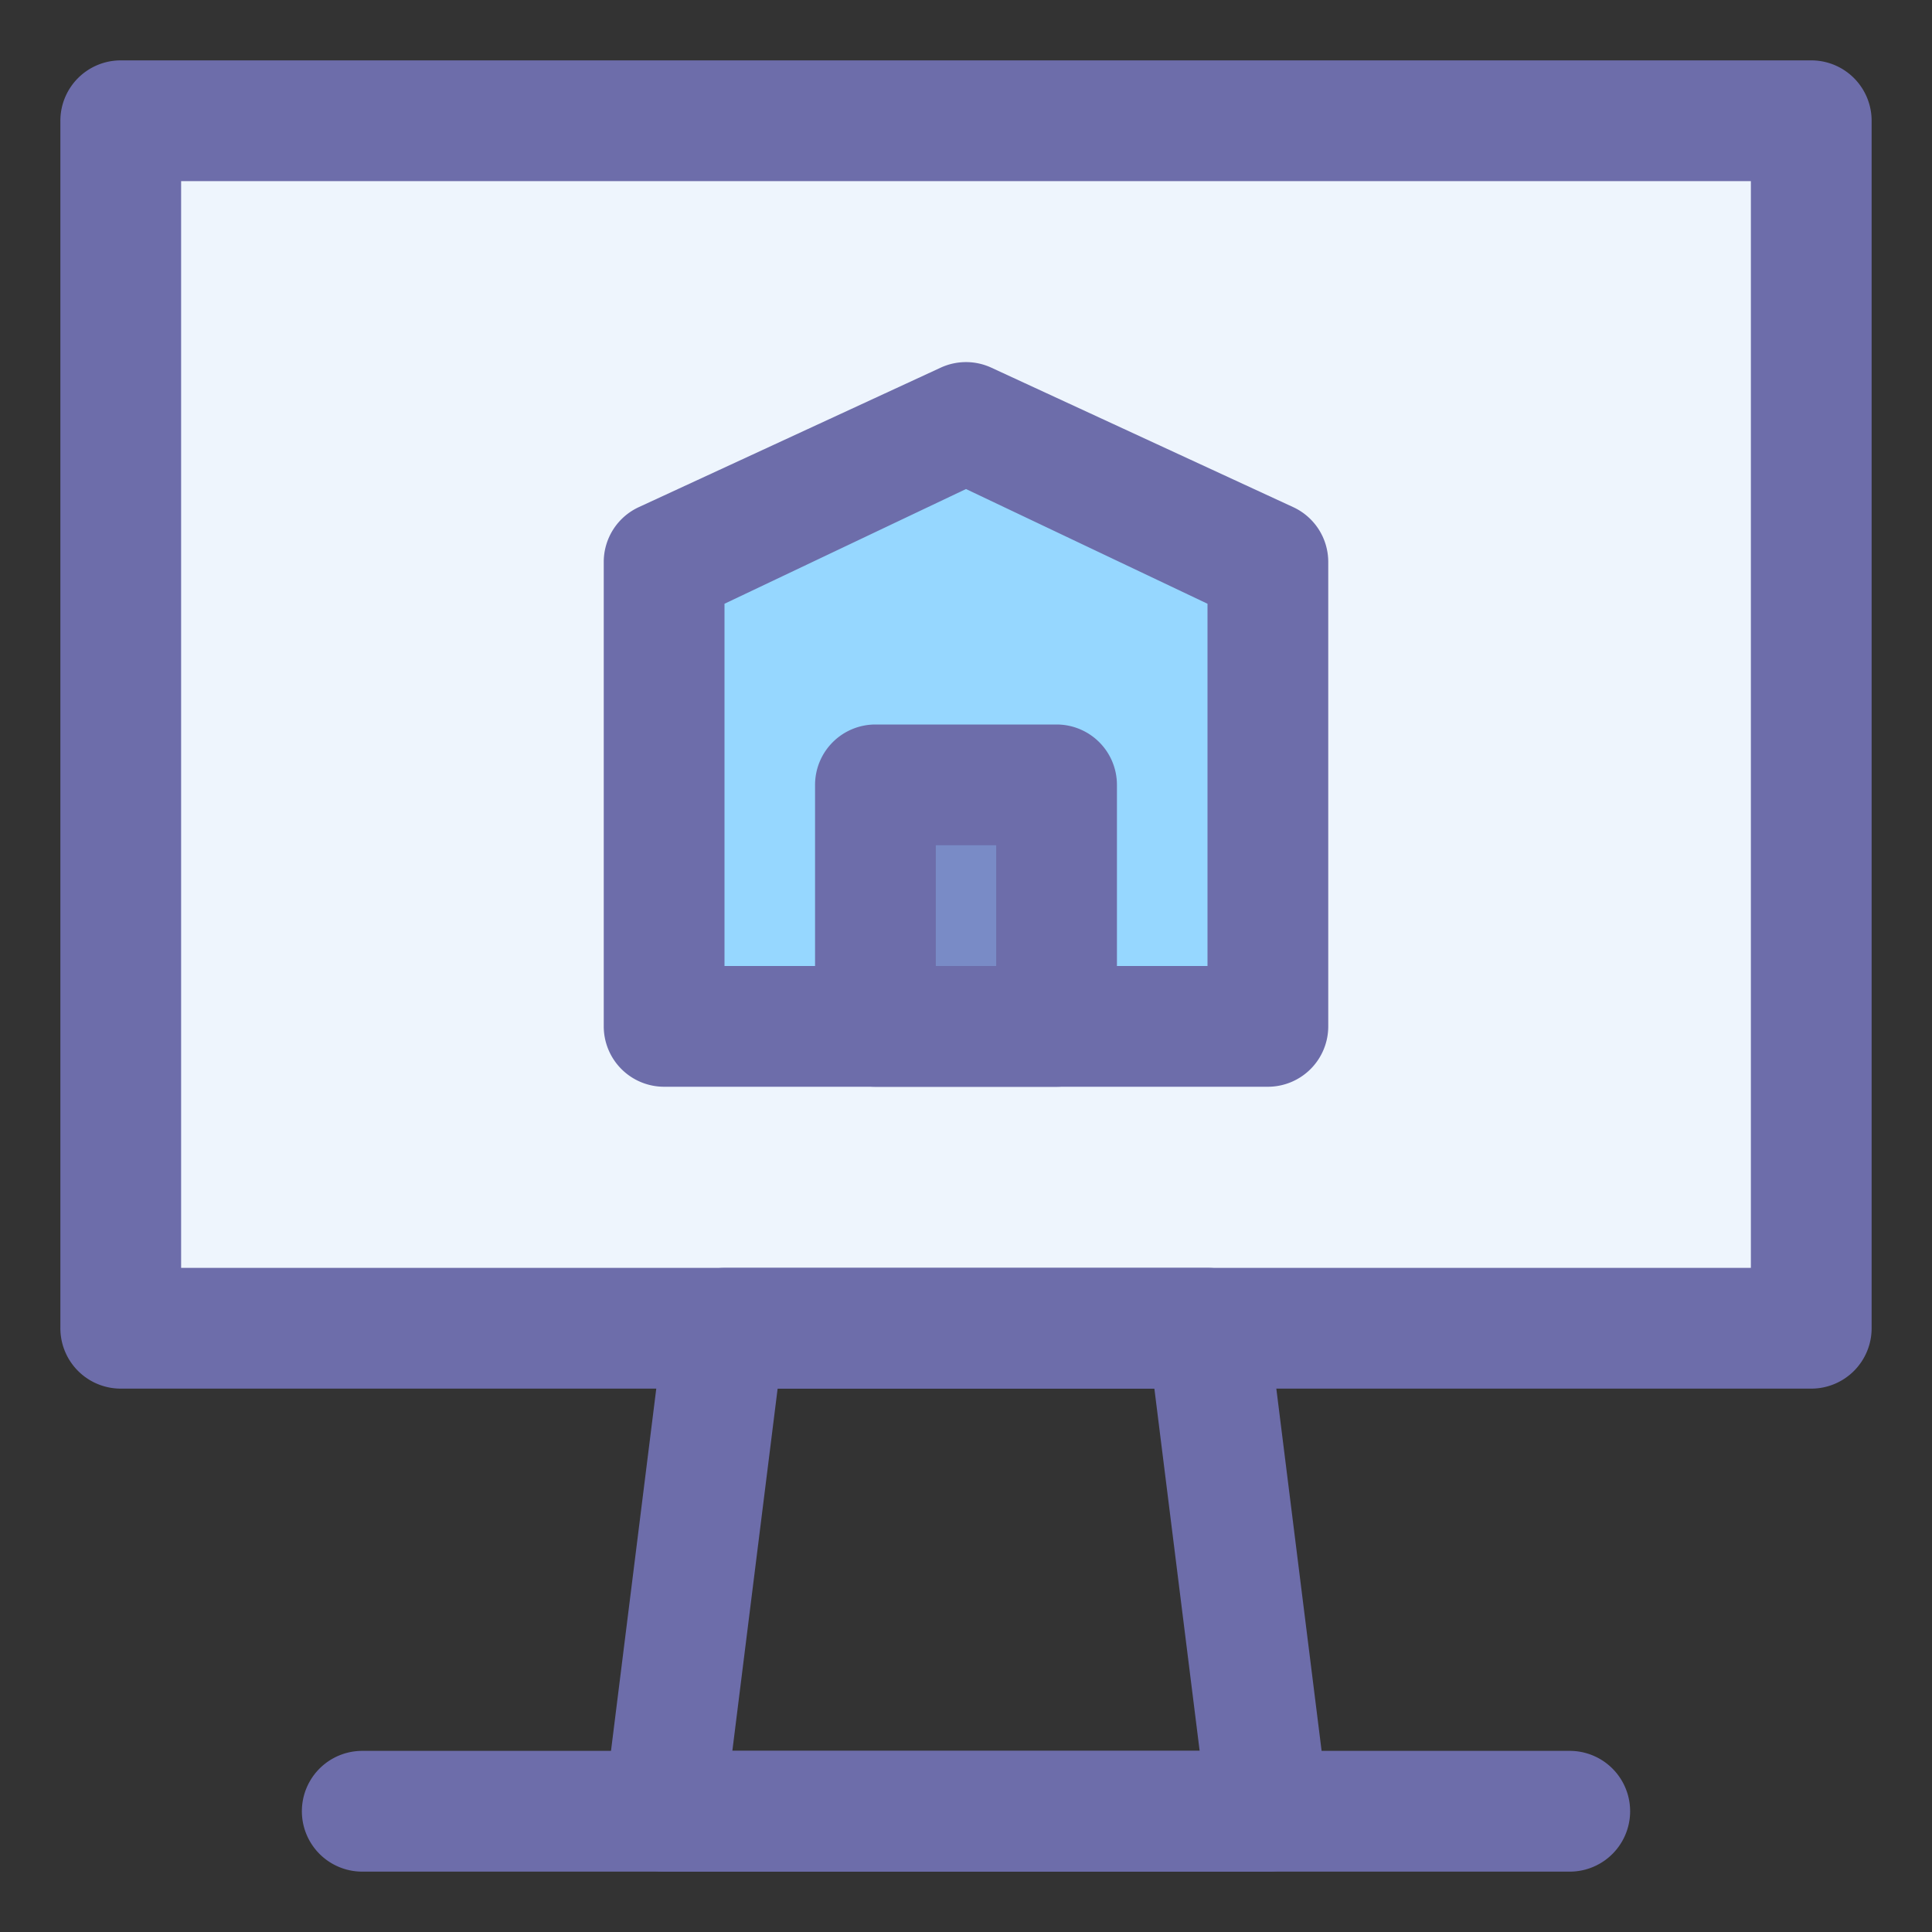
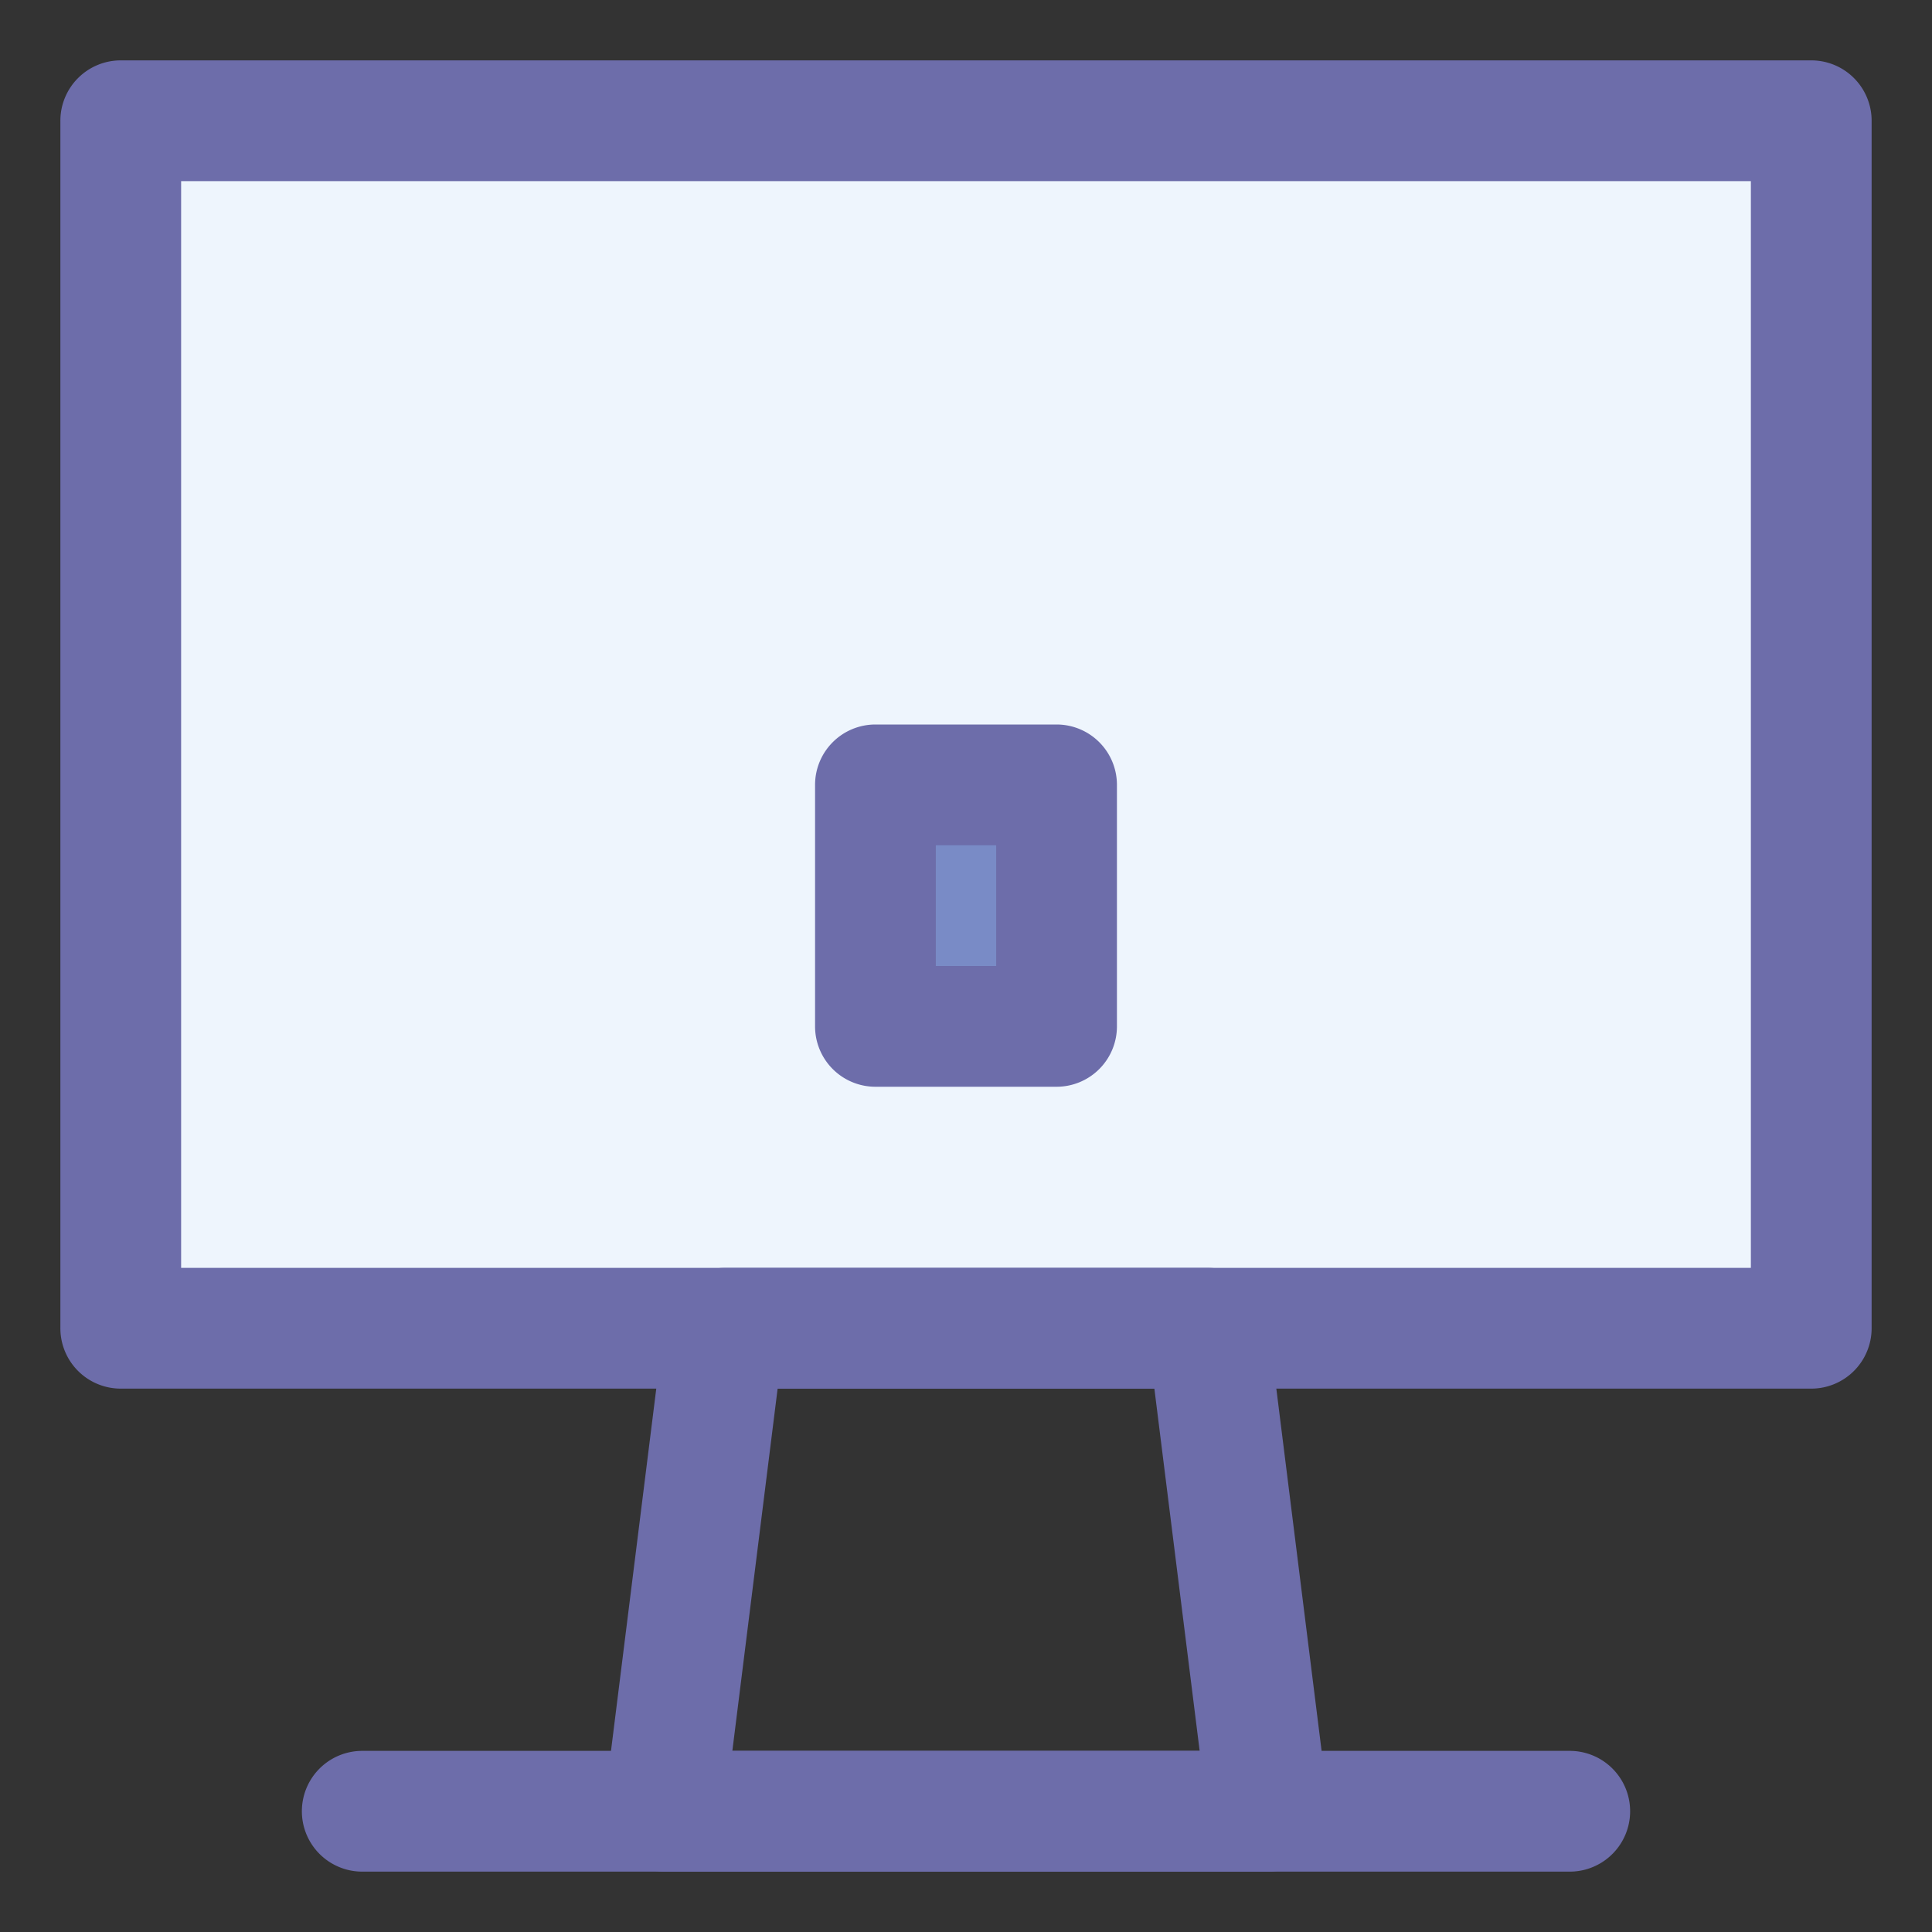
<svg xmlns="http://www.w3.org/2000/svg" width="800px" height="800px" viewBox="0 0 32 32" id="object">
  <rect x="0" y="0" width="32" height="32" fill="#333333" stroke="none" />
  <defs>
    <style>.cls-1{fill:#eef5fd;}.cls-2{fill:#6d6daa;}.cls-3{fill:#96d7ff;}.cls-4{fill:#798bc6;}</style>
  </defs>
  <title />
  <rect class="cls-1" height="20" width="28" x="2" y="2" />
  <path class="cls-2" d="M30,23H2a1,1,0,0,1-1-1V2A1,1,0,0,1,2,1H30a1,1,0,0,1,1,1V22A1,1,0,0,1,30,23ZM3,21H29V3H3Z" />
  <path class="cls-2" d="M21,31H11a1,1,0,0,1-.75-.34,1,1,0,0,1-.24-.78l1-8A1,1,0,0,1,12,21h8a1,1,0,0,1,1,.88l1,8a1,1,0,0,1-.24.78A1,1,0,0,1,21,31Zm-8.87-2h7.74l-.75-6H12.88Z" />
  <path class="cls-2" d="M26,31H6a1,1,0,0,1,0-2H26a1,1,0,0,1,0,2Z" />
-   <polygon class="cls-3" points="21 17 11 17 11 9.31 16 7 21 9.31 21 17" />
-   <path class="cls-2" d="M21,18H11a1,1,0,0,1-1-1V9.31a1,1,0,0,1,.58-.91l5-2.31a1,1,0,0,1,.84,0l5,2.31a1,1,0,0,1,.58.91V17A1,1,0,0,1,21,18Zm-9-2h8V10L16,8.1,12,10Z" />
  <rect class="cls-4" height="4" width="3" x="14.5" y="13" />
  <path class="cls-2" d="M17.5,18h-3a1,1,0,0,1-1-1V13a1,1,0,0,1,1-1h3a1,1,0,0,1,1,1v4A1,1,0,0,1,17.5,18Zm-2-2h1V14h-1Z" />
</svg>